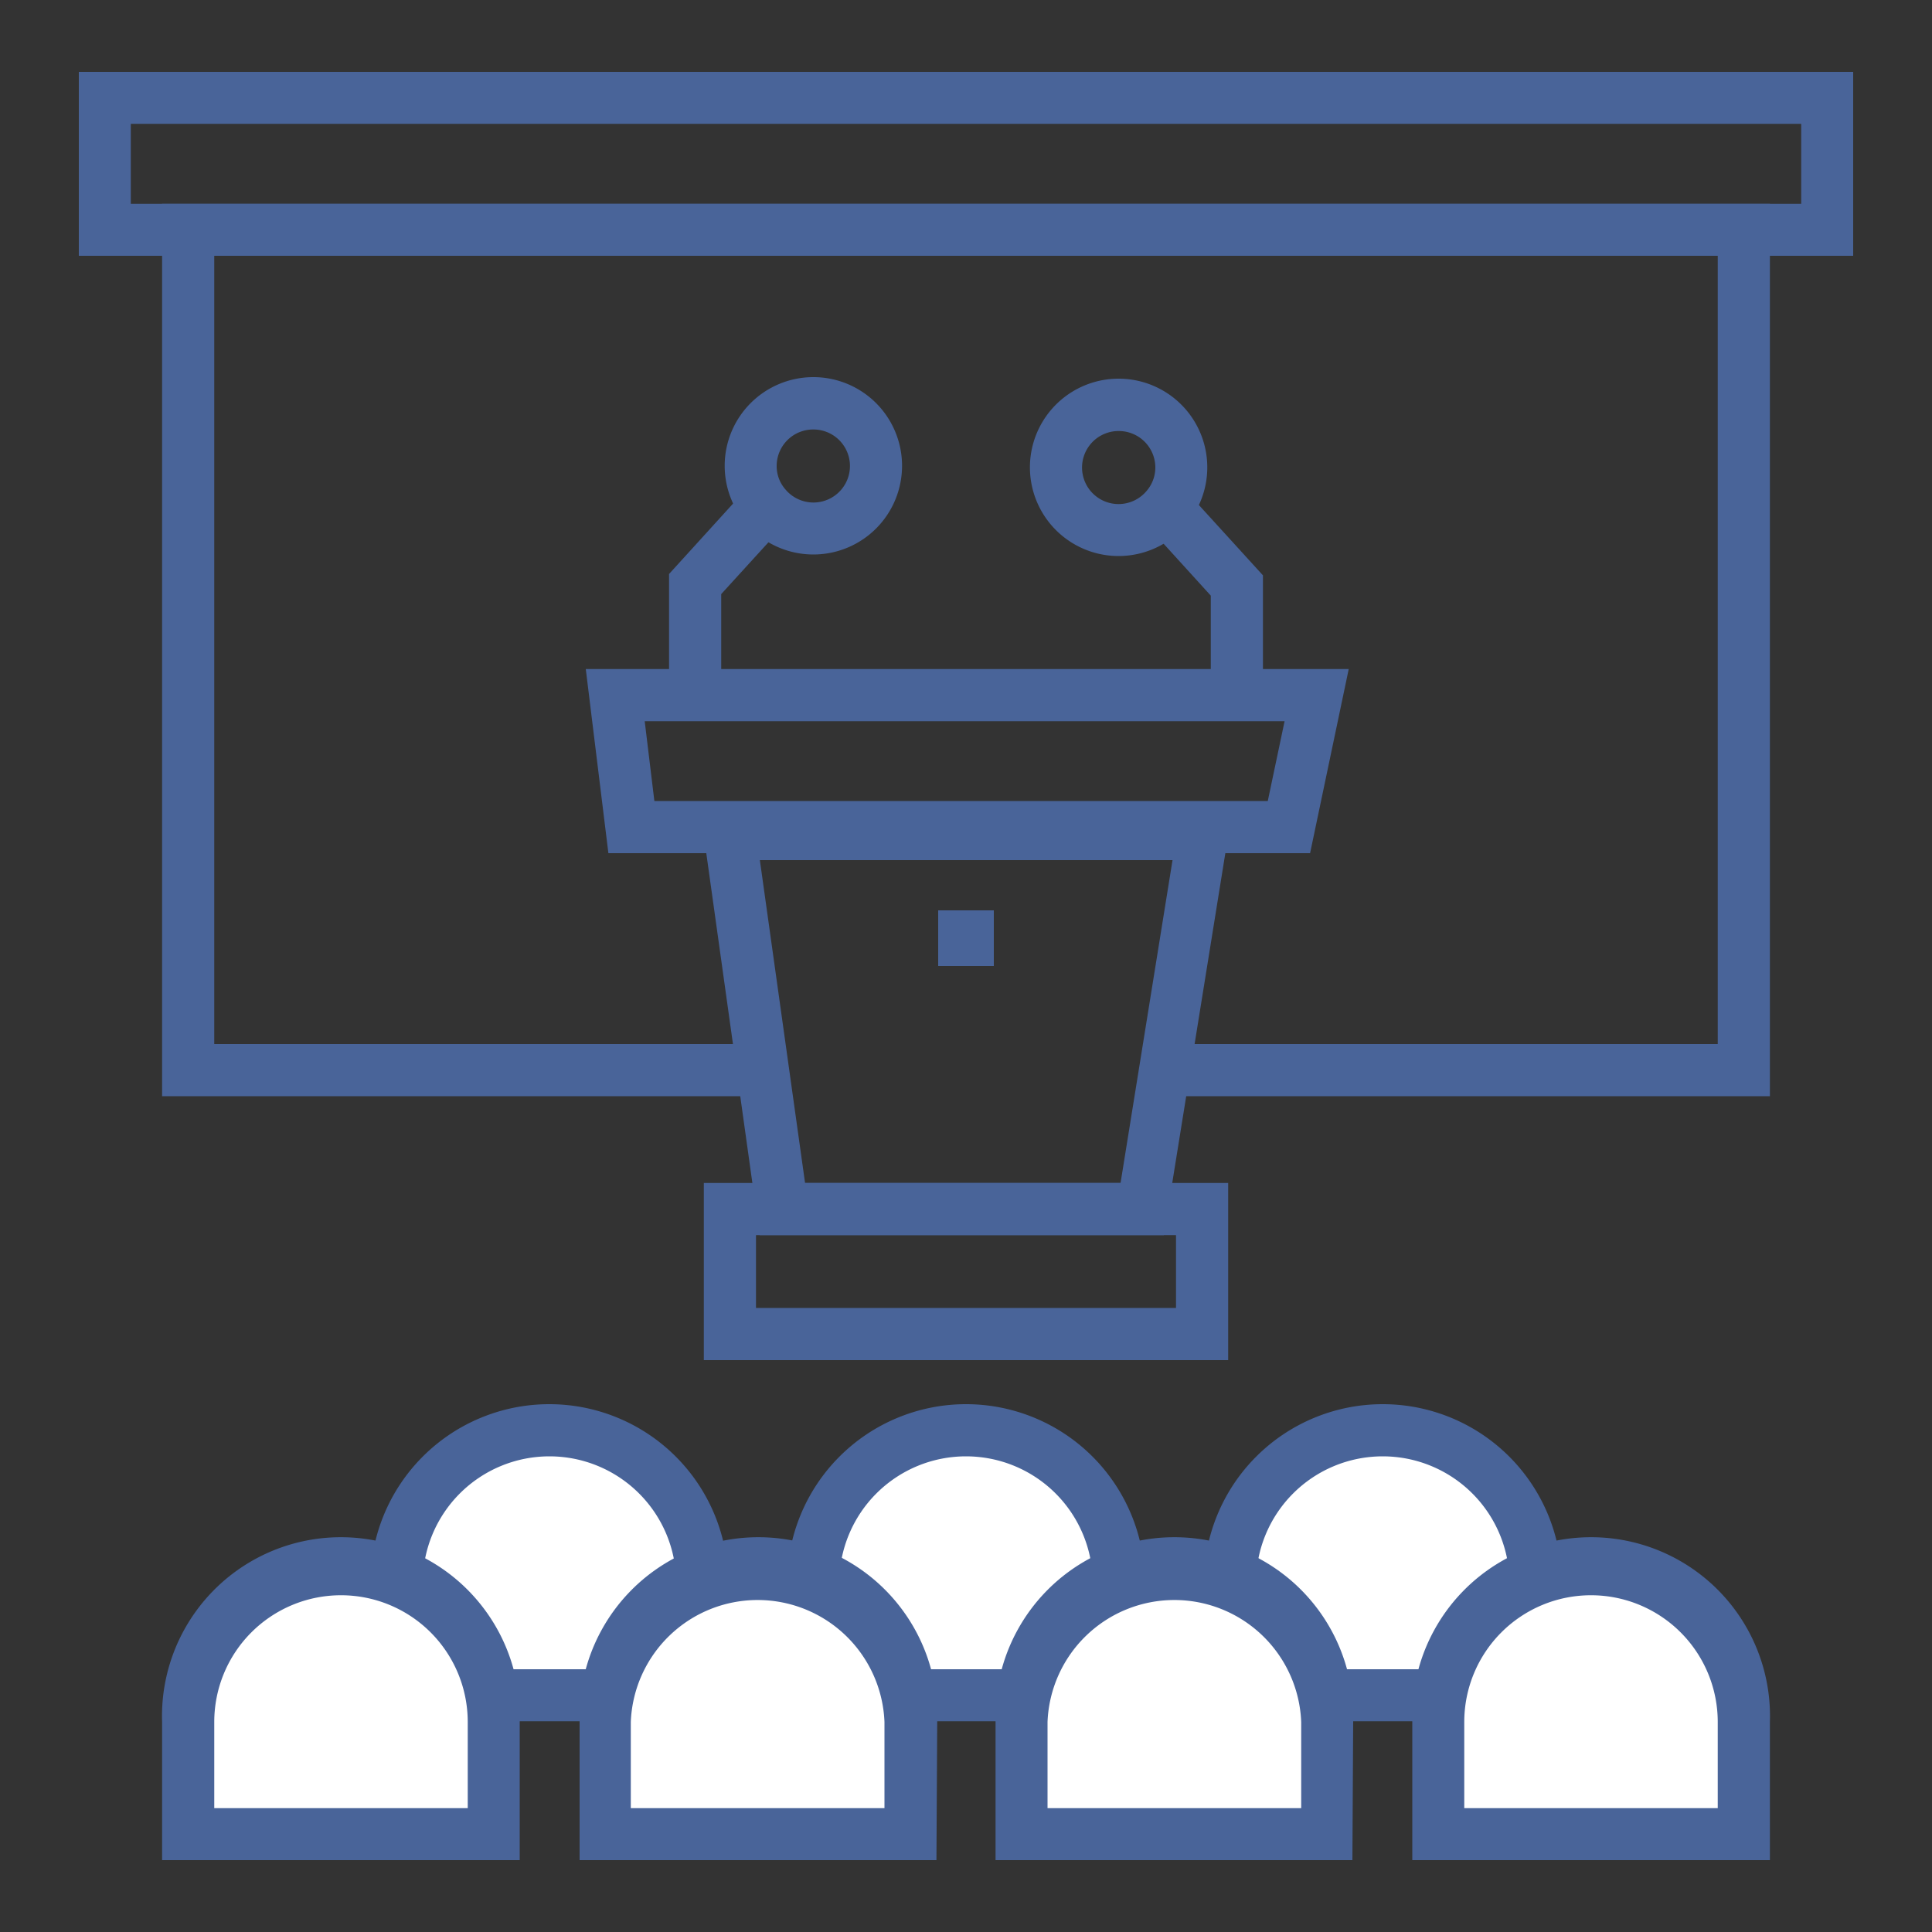
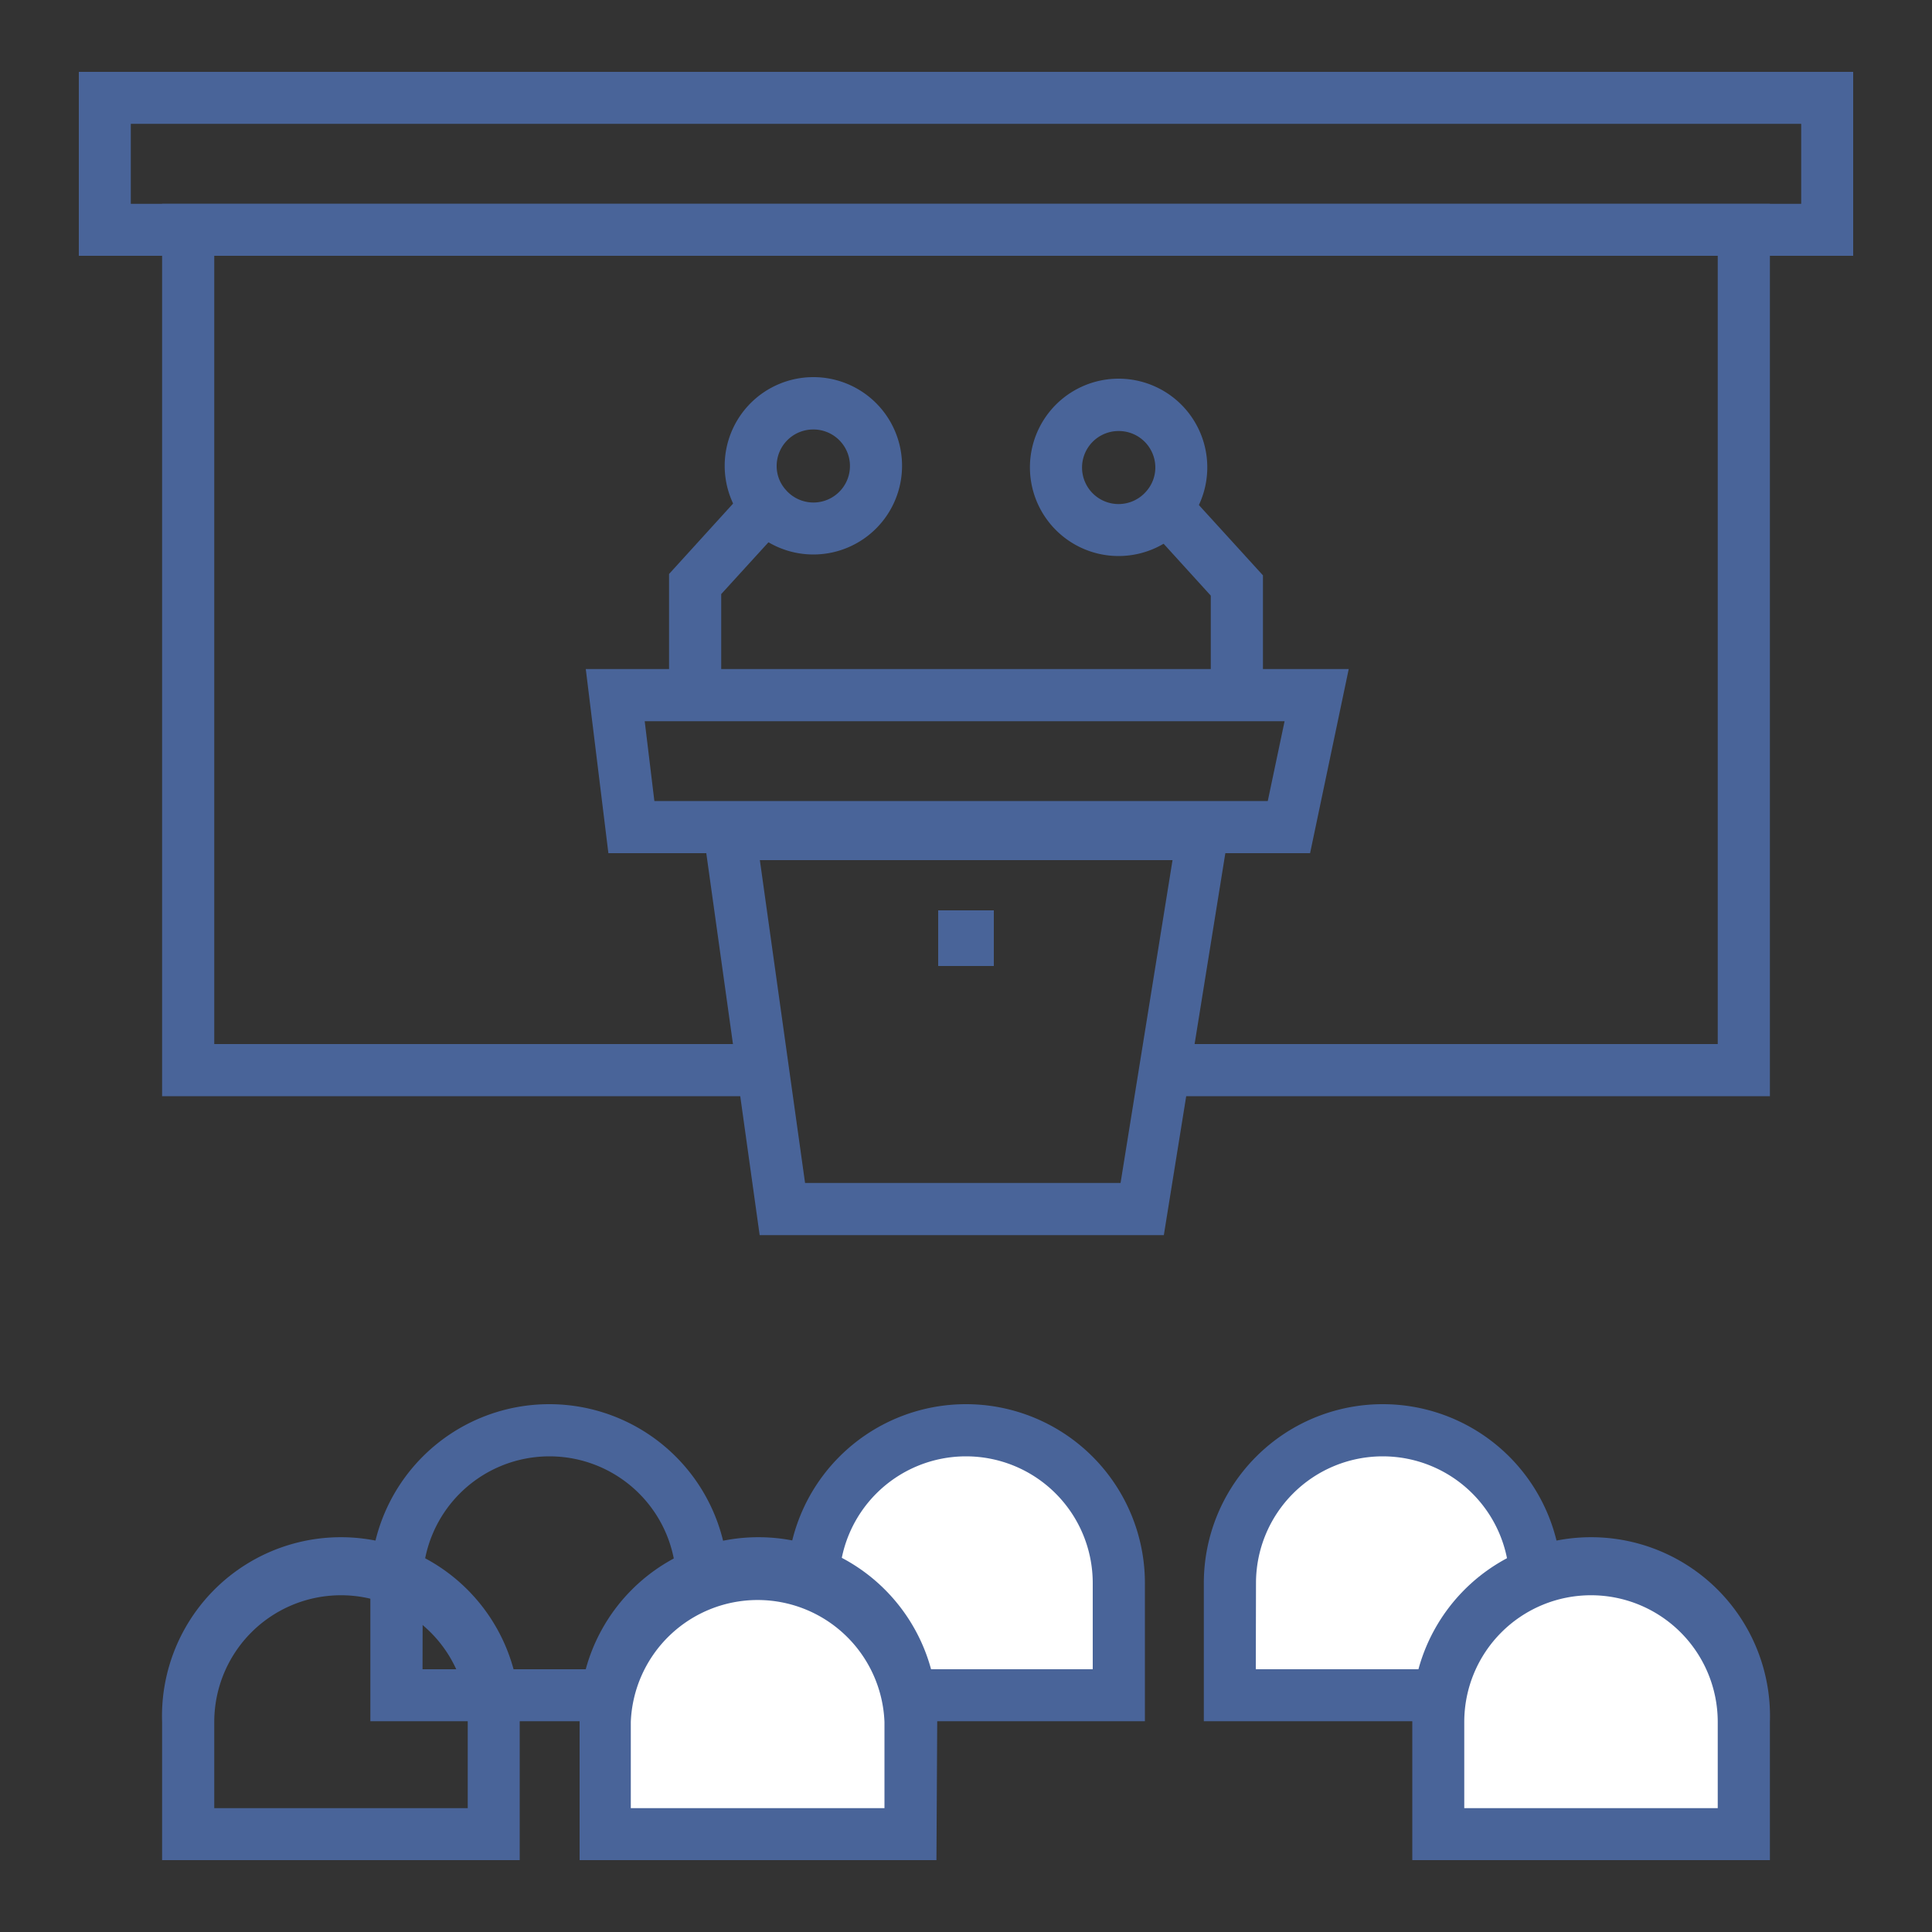
<svg xmlns="http://www.w3.org/2000/svg" id="Layer_1" data-name="Layer 1" viewBox="0 0 100 100">
  <rect x="0" y="0" width="100" height="100" fill="#333333" stroke="none" />
  <defs>
    <style>.cls-1{fill:#496499;}.cls-2{fill:#fff;}</style>
  </defs>
  <polygon class="cls-1" points="91.61 56.74 60.73 56.74 60.73 54.04 88.91 54.04 88.91 13.24 11.09 13.24 11.09 54.04 38.86 54.04 38.86 56.74 8.39 56.74 8.39 10.55 91.61 10.55 91.61 56.74" />
  <path class="cls-1" d="M95.92,13.24H4.08V3.72H95.92ZM6.77,10.55H93.23V6.41H6.77Z" />
  <path class="cls-1" d="M67.81,44.16H31.49l-1.17-9.53H69.81Zm-33.94-2.7H65.62l.87-4.13H33.37Z" />
  <path class="cls-1" d="M60.24,63.93H39.32L36.23,41.82H63.8Zm-18.57-2.7H58l2.69-16.71H39.33Z" />
  <path class="cls-1" d="M42.09,28.7a4.59,4.59,0,0,1-4.58-4.58,4.59,4.59,0,1,1,4.58,4.58Zm0-6.47a1.89,1.89,0,0,0-1.89,1.89,1.83,1.83,0,0,0,.46,1.22,1.89,1.89,0,1,0,1.43-3.11Z" />
  <polygon class="cls-1" points="37.33 36.27 34.63 36.27 34.63 29.71 38.63 25.31 40.63 27.13 37.33 30.75 37.33 36.27" />
  <path class="cls-1" d="M57.91,28.78a4.59,4.59,0,1,1,3.48-1.61A4.6,4.6,0,0,1,57.91,28.78Zm0-6.47a1.89,1.89,0,1,0,1.43,3.11,1.86,1.86,0,0,0,.46-1.23A1.89,1.89,0,0,0,57.91,22.31Z" />
  <polygon class="cls-1" points="65.37 36.34 62.67 36.34 62.67 30.83 59.37 27.2 61.37 25.39 65.37 29.78 65.37 36.34" />
-   <path class="cls-1" d="M63.57,70.4H36.43V61.23H63.57ZM39.13,67.7H60.87V63.93H39.13Z" />
  <rect class="cls-1" x="48.56" y="47.12" width="2.88" height="2.88" />
-   <path class="cls-2" d="M36.34,81.94a7.91,7.91,0,0,0-15.82,0v5.81H36.34Z" />
  <path class="cls-1" d="M37.69,89.09H19.17V81.94a9.26,9.26,0,0,1,18.52,0ZM21.87,86.4H35V81.94a6.56,6.56,0,0,0-13.12,0Z" />
  <path class="cls-2" d="M57.91,81.94a7.91,7.91,0,0,0-15.82,0v5.81H57.91Z" />
  <path class="cls-1" d="M59.26,89.09H40.74V81.94a9.26,9.26,0,0,1,18.52,0ZM43.44,86.4H56.56V81.94a6.56,6.56,0,0,0-13.12,0Z" />
  <path class="cls-2" d="M79.48,81.94a7.91,7.91,0,0,0-15.82,0v5.81H79.48Z" />
  <path class="cls-1" d="M80.83,89.09H62.31V81.94a9.26,9.26,0,0,1,18.52,0ZM65,86.4H78.13V81.94a6.56,6.56,0,0,0-13.12,0Z" />
-   <path class="cls-2" d="M25.56,89.13a7.91,7.91,0,0,0-15.82,0v5.8H25.56Z" />
  <path class="cls-1" d="M26.9,96.28H8.39V89.13a9.26,9.26,0,1,1,18.51,0ZM11.09,93.59H24.21V89.13a6.56,6.56,0,0,0-13.12,0Z" />
  <path class="cls-2" d="M47.12,89.13a7.91,7.91,0,1,0-15.81,0v5.8H47.12Z" />
  <path class="cls-1" d="M48.47,96.28H30V89.13a9.26,9.26,0,1,1,18.51,0ZM32.65,93.59H45.78V89.13a6.57,6.57,0,0,0-13.13,0Z" />
-   <path class="cls-2" d="M68.69,89.13a7.91,7.91,0,1,0-15.81,0v5.8H68.69Z" />
-   <path class="cls-1" d="M70,96.28H51.53V89.13a9.26,9.26,0,1,1,18.51,0ZM54.22,93.59H67.35V89.13a6.57,6.57,0,0,0-13.13,0Z" />
  <path class="cls-2" d="M90.26,89.13a7.91,7.91,0,0,0-15.82,0v5.8H90.26Z" />
  <path class="cls-1" d="M91.61,96.28H73.1V89.13a9.26,9.26,0,1,1,18.51,0ZM75.79,93.59H88.91V89.13a6.56,6.56,0,0,0-13.12,0Z" />
</svg>